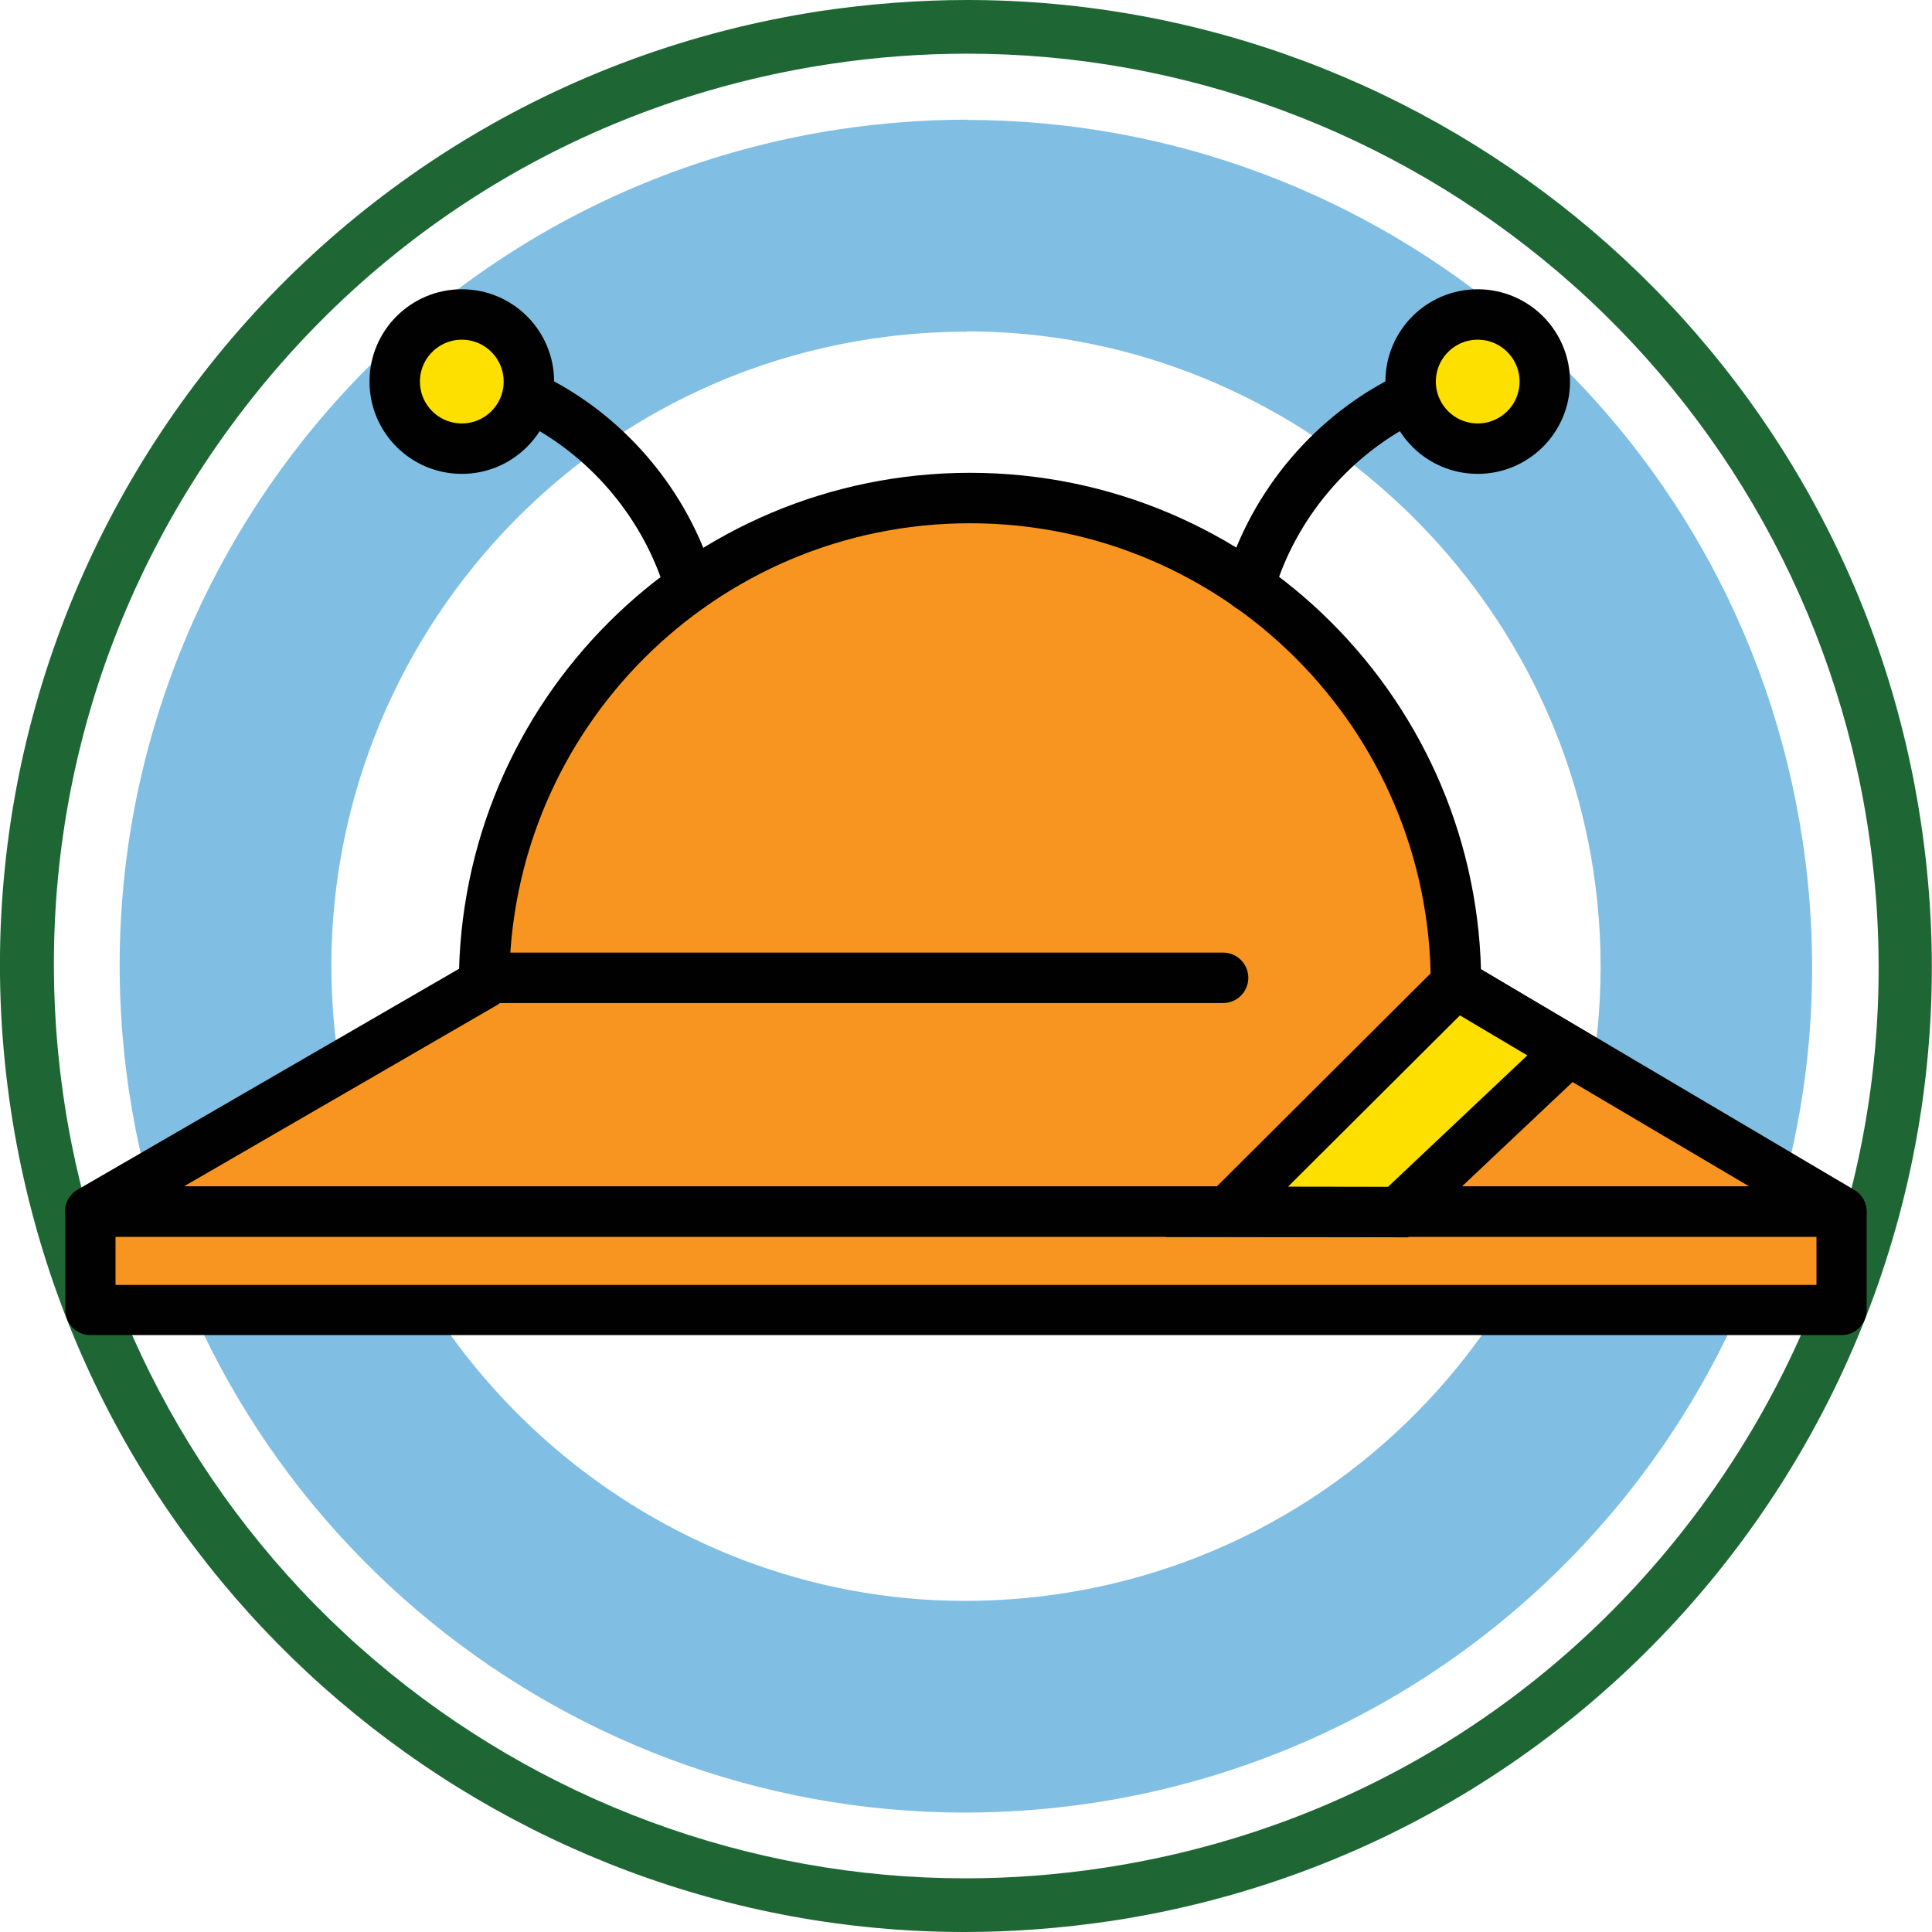
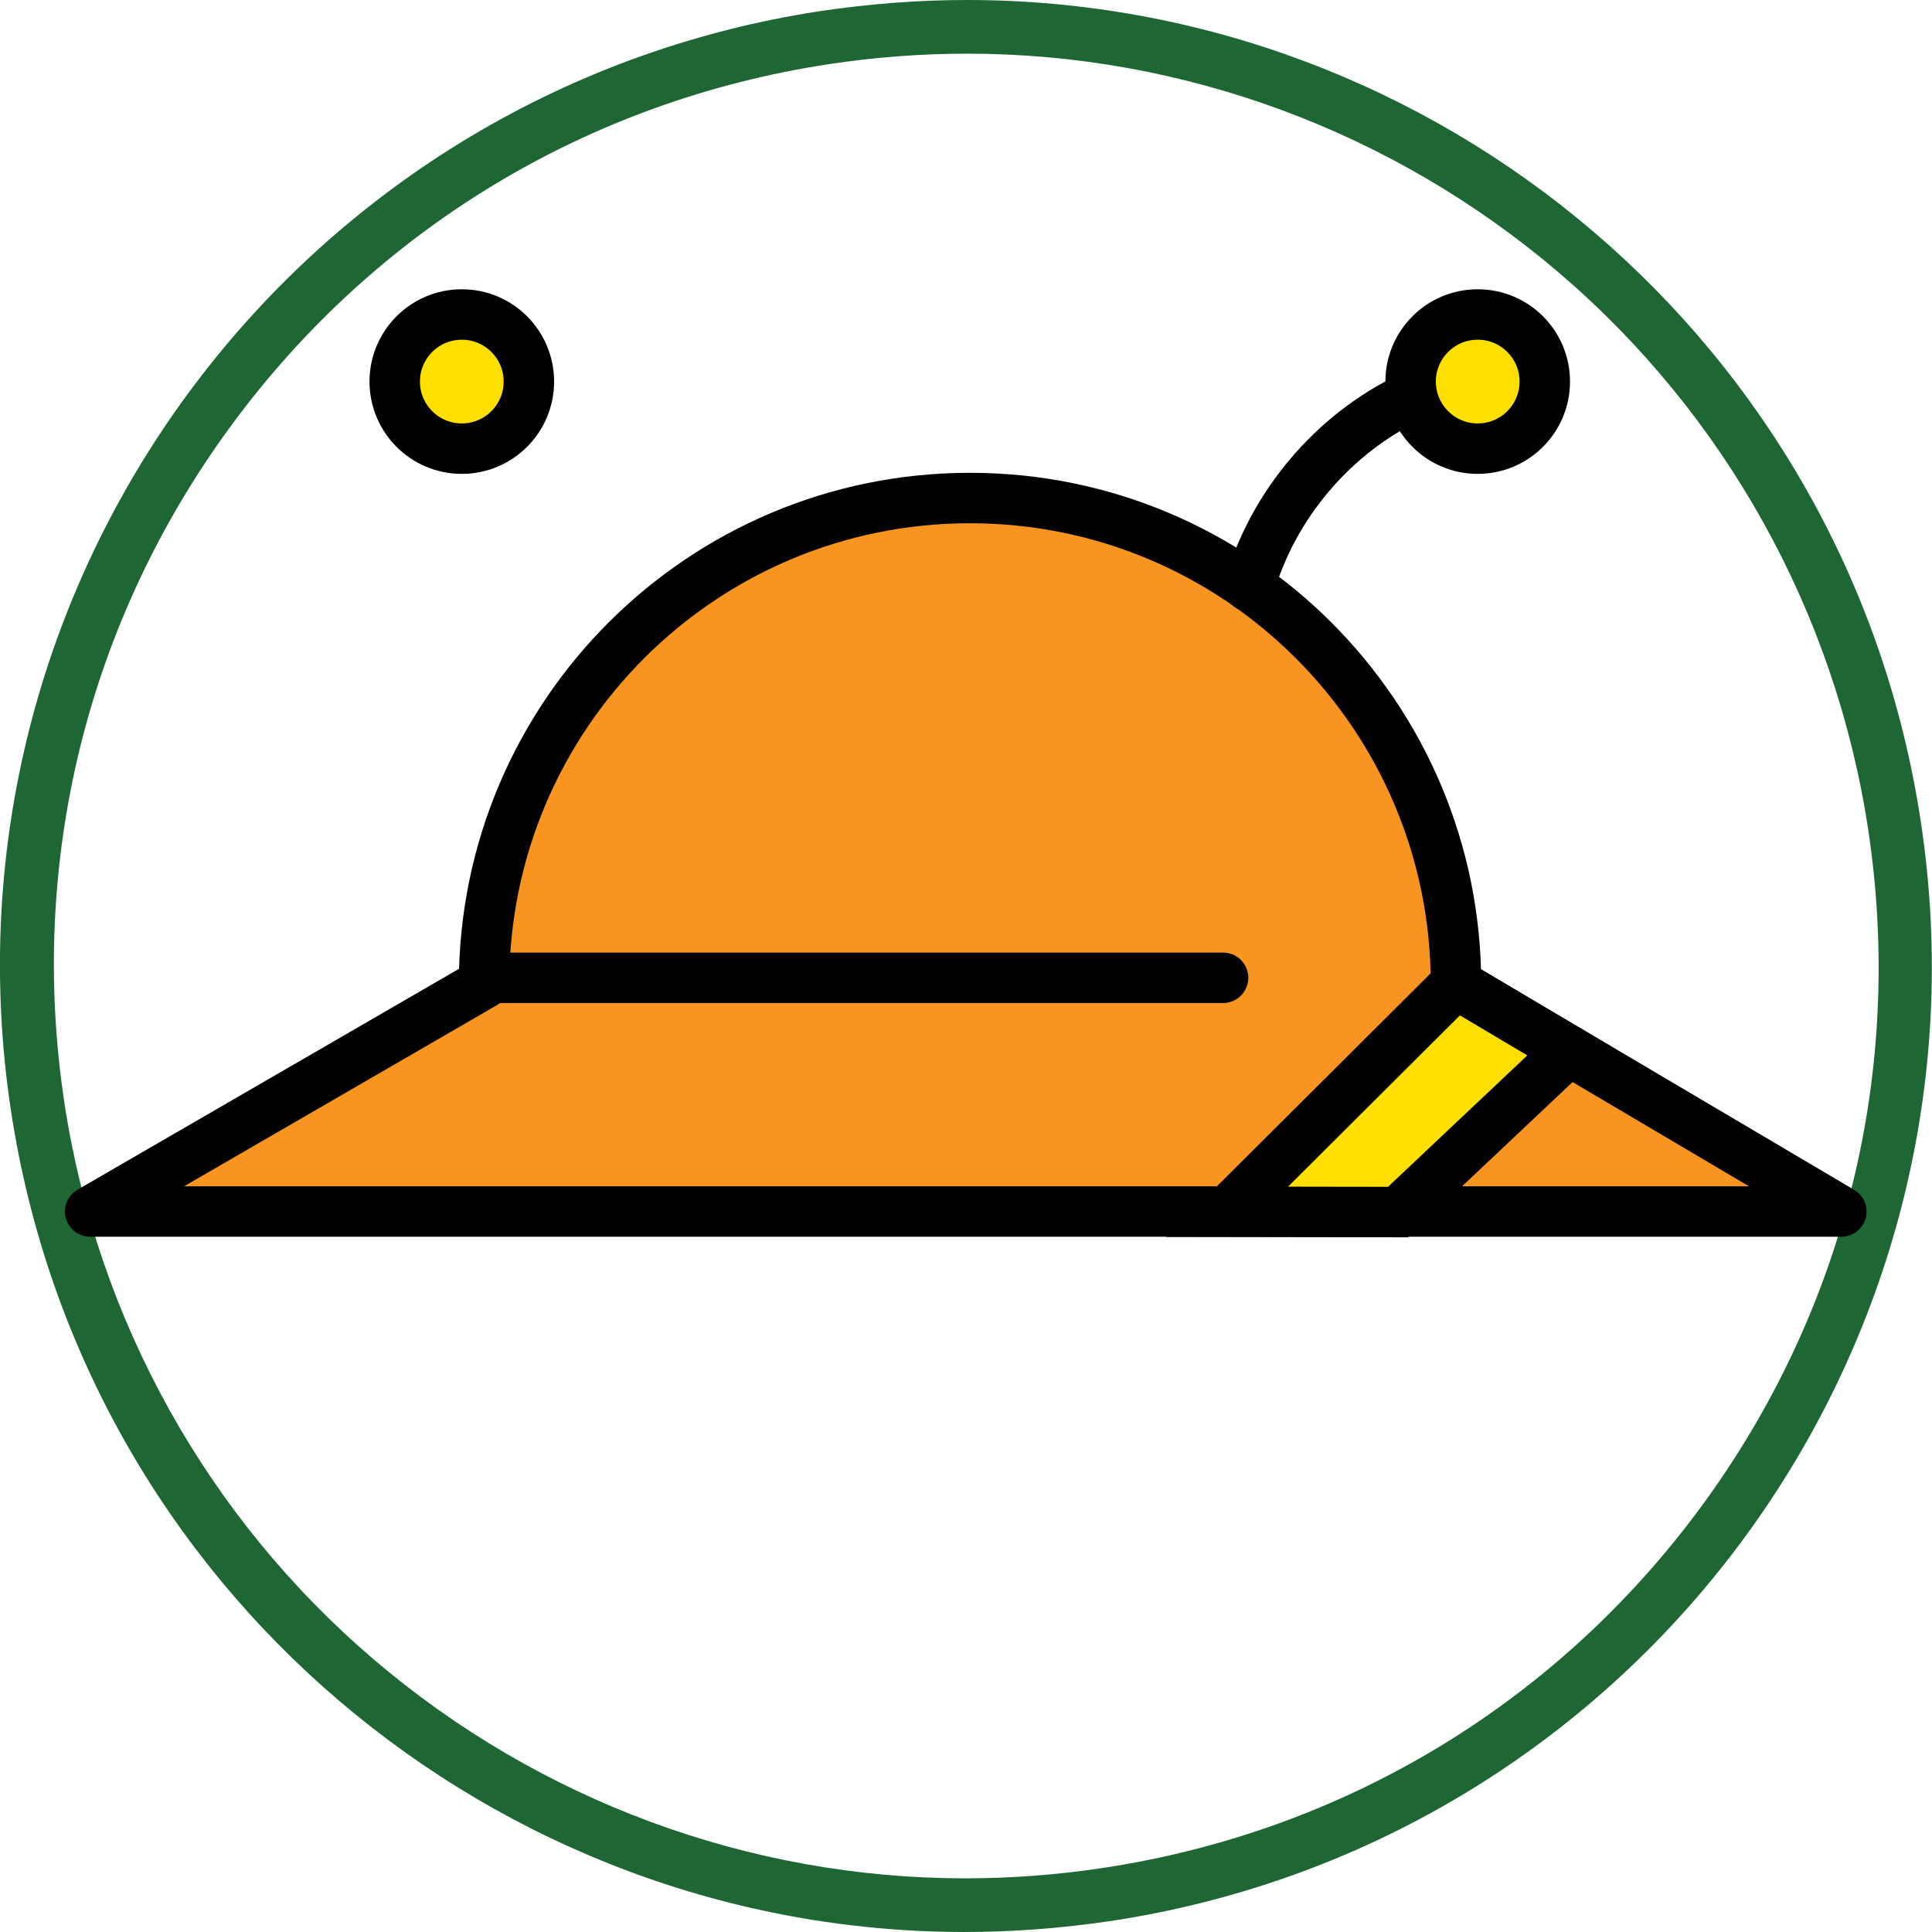
<svg xmlns="http://www.w3.org/2000/svg" id="Artwork" viewBox="0 0 72 72">
  <defs>
    <style>.cls-1,.cls-2{fill:#f89521;stroke-linejoin:round;}.cls-1,.cls-2,.cls-3,.cls-4{stroke:#010101;}.cls-1,.cls-4{stroke-width:1.88px;}.cls-2{stroke-width:1.87px;}.cls-3{fill:none;stroke-linecap:round;stroke-width:1.88px;}.cls-3,.cls-4{stroke-miterlimit:10;}.cls-5{fill:#1e6734;}.cls-4{fill:#fddf00;}.cls-6{fill:#80bfe3;}</style>
  </defs>
-   <path class="cls-6" d="M36.04,4.46v7.89c11.57,0,21.6,8.64,23.34,20.1,1.96,12.89-6.94,24.98-19.83,26.94-1.19.18-2.4.27-3.59.27-11.57,0-21.6-8.64-23.34-20.1-1.96-12.89,6.94-24.98,19.83-26.93,1.19-.18,2.4-.27,3.59-.27v-7.89M36.04,4.46c-1.57,0-3.17.12-4.77.36C14.05,7.44,2.21,23.52,4.82,40.74c2.37,15.62,15.81,26.81,31.14,26.81,1.57,0,3.17-.12,4.77-.36,17.22-2.62,29.06-18.7,26.44-35.91-2.37-15.62-15.81-26.81-31.14-26.81h0Z" />
  <path class="cls-5" d="M36.05,0V2h0c8.04,0,15.86,2.89,22.02,8.14,6.22,5.3,10.32,12.67,11.55,20.76,1.36,8.98-.85,17.95-6.23,25.26-5.38,7.31-13.29,12.09-22.27,13.45-1.71.26-3.44.39-5.15.39-8.04,0-15.86-2.89-22.02-8.14-6.22-5.3-10.32-12.67-11.55-20.76-1.36-8.98.85-17.95,6.23-25.26C14.01,8.53,21.92,3.75,30.9,2.39c1.7-.26,3.44-.39,5.15-.39V0M36.04,0c-1.8,0-3.62.14-5.45.41C10.94,3.4-2.57,21.75.41,41.4c2.71,17.82,18.05,30.6,35.54,30.6,1.8,0,3.62-.14,5.45-.41,19.65-2.98,33.17-21.34,30.18-40.99C68.88,12.77,53.54,0,36.04,0h0Z" />
  <path class="cls-1" d="M54.26,36.67c0-10-8.11-18.11-18.11-18.11-10,0-18.1,8.1-18.11,18.09l-14.68,8.5h65.26s-14.37-8.49-14.37-8.49Z" />
-   <rect class="cls-2" x="3.37" y="45.16" width="65.26" height="3.66" />
  <polygon class="cls-4" points="52.1 45.17 58.47 39.16 54.26 36.66 45.73 45.16 52.1 45.17" />
  <line class="cls-3" x1="45.58" y1="36.44" x2="18.16" y2="36.44" />
  <path class="cls-3" d="M46.56,21.86c.89-3.06,3.13-5.7,6.01-7.07" />
  <circle class="cls-4" cx="55.07" cy="14.22" r="2.5" />
-   <path class="cls-3" d="M25.72,21.86c-.89-3.06-3.13-5.7-6.01-7.07" />
  <circle class="cls-4" cx="17.21" cy="14.22" r="2.5" />
</svg>